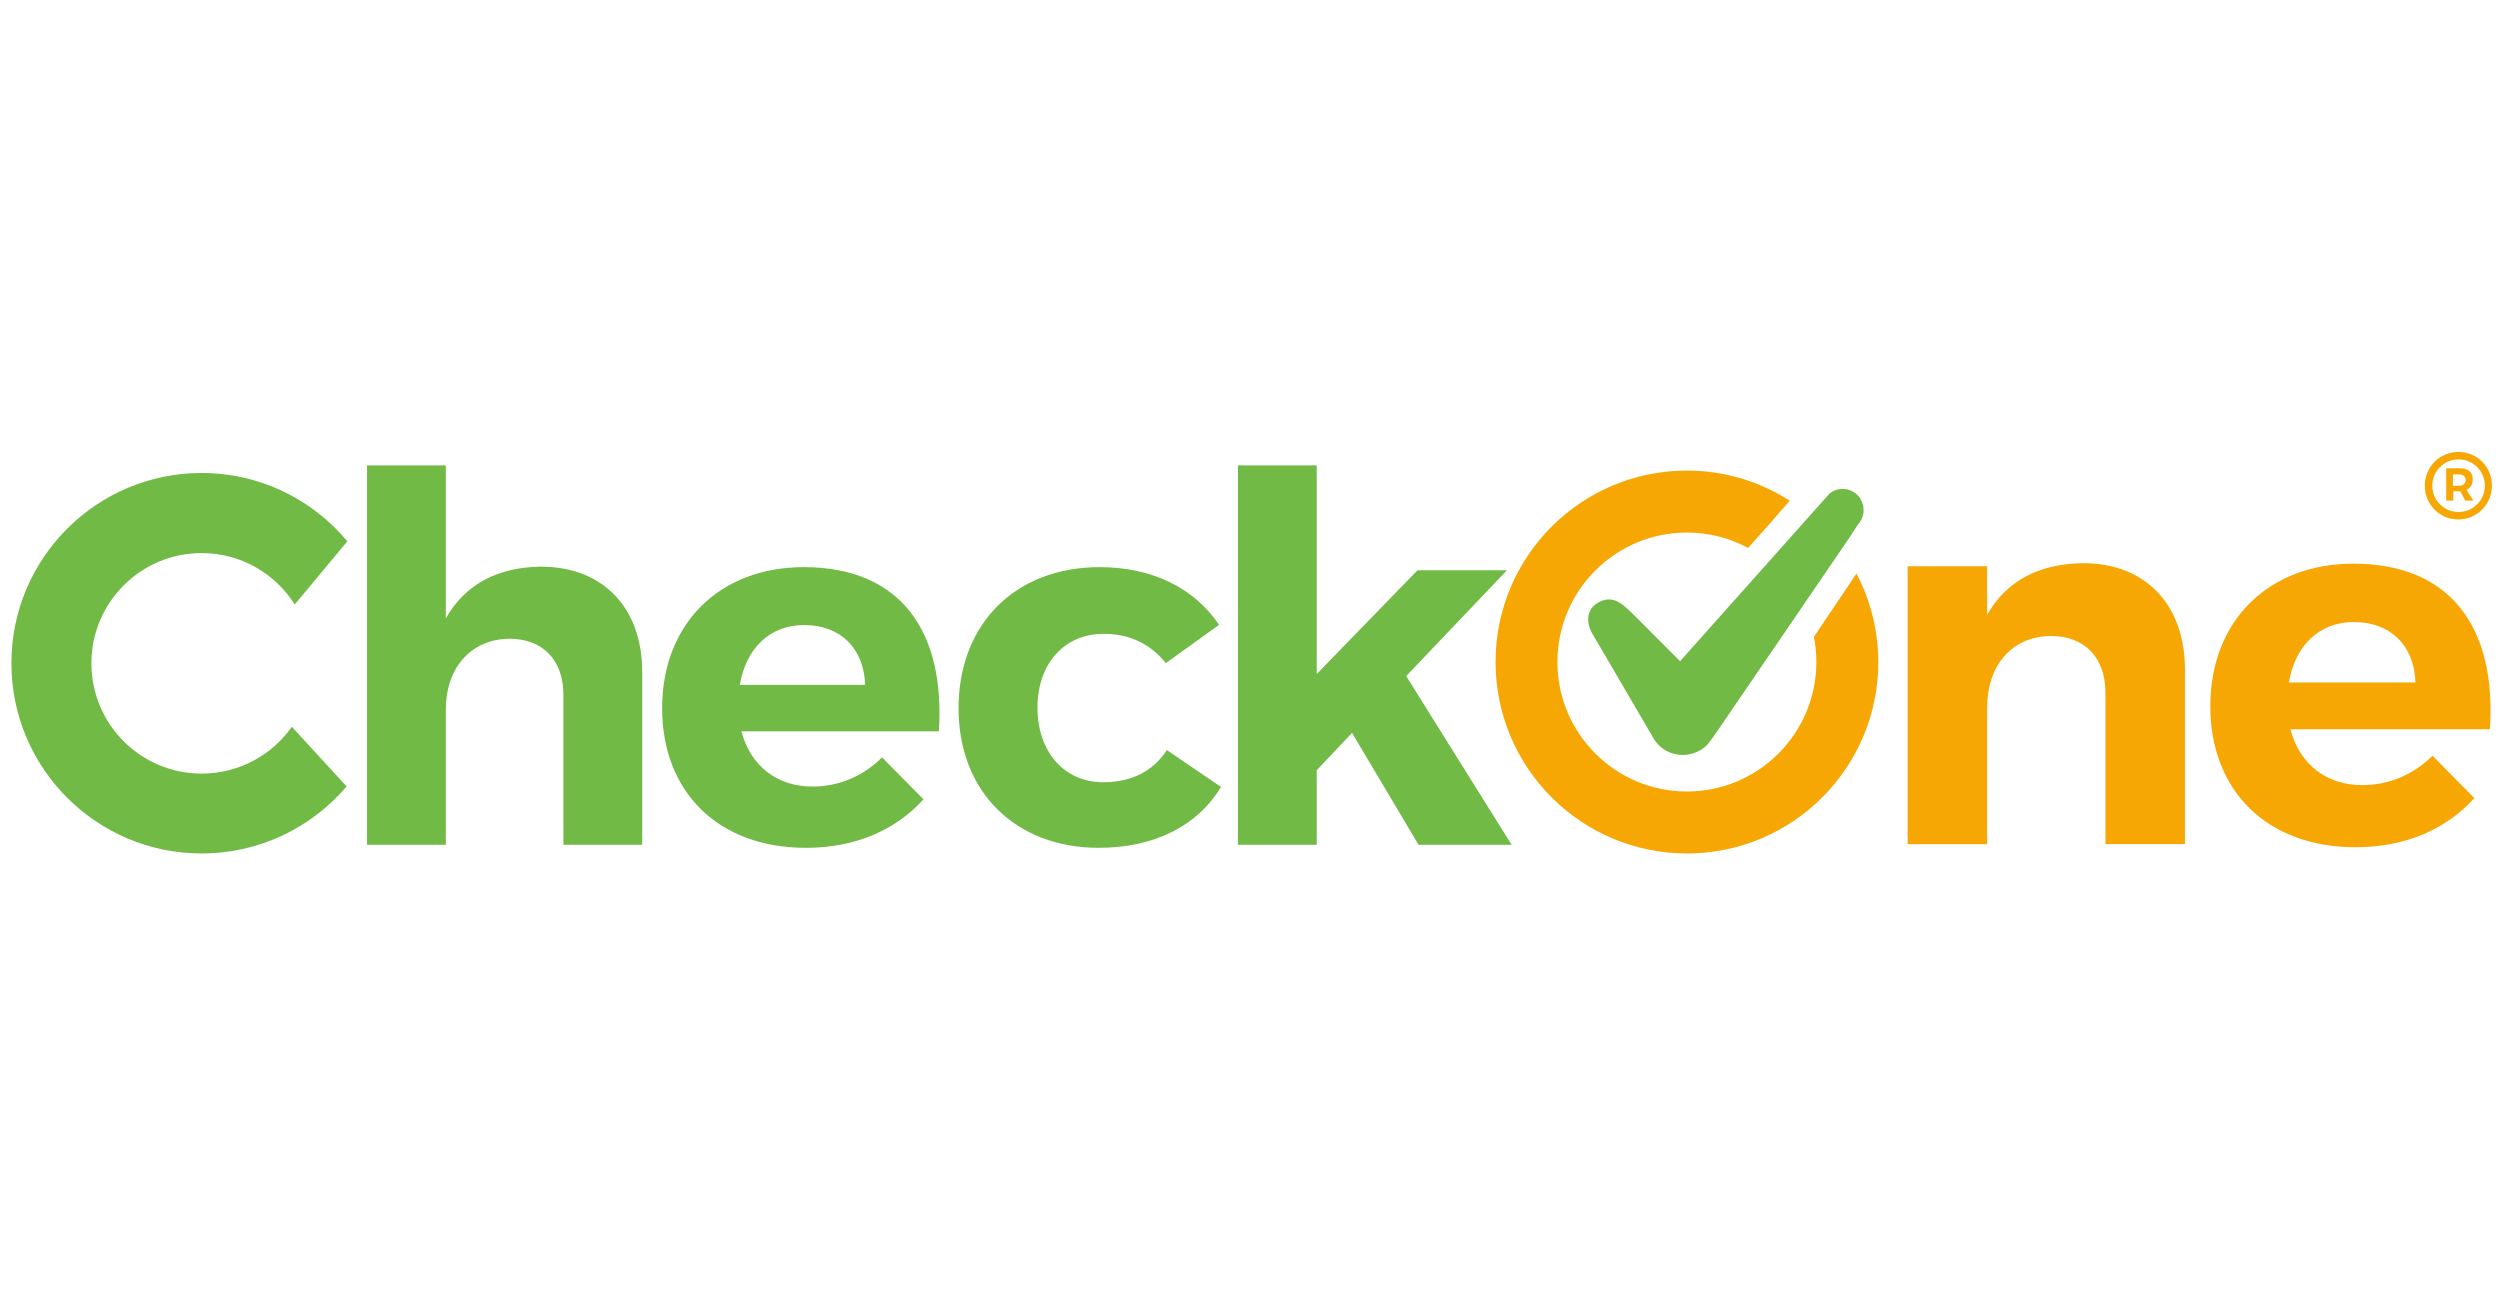
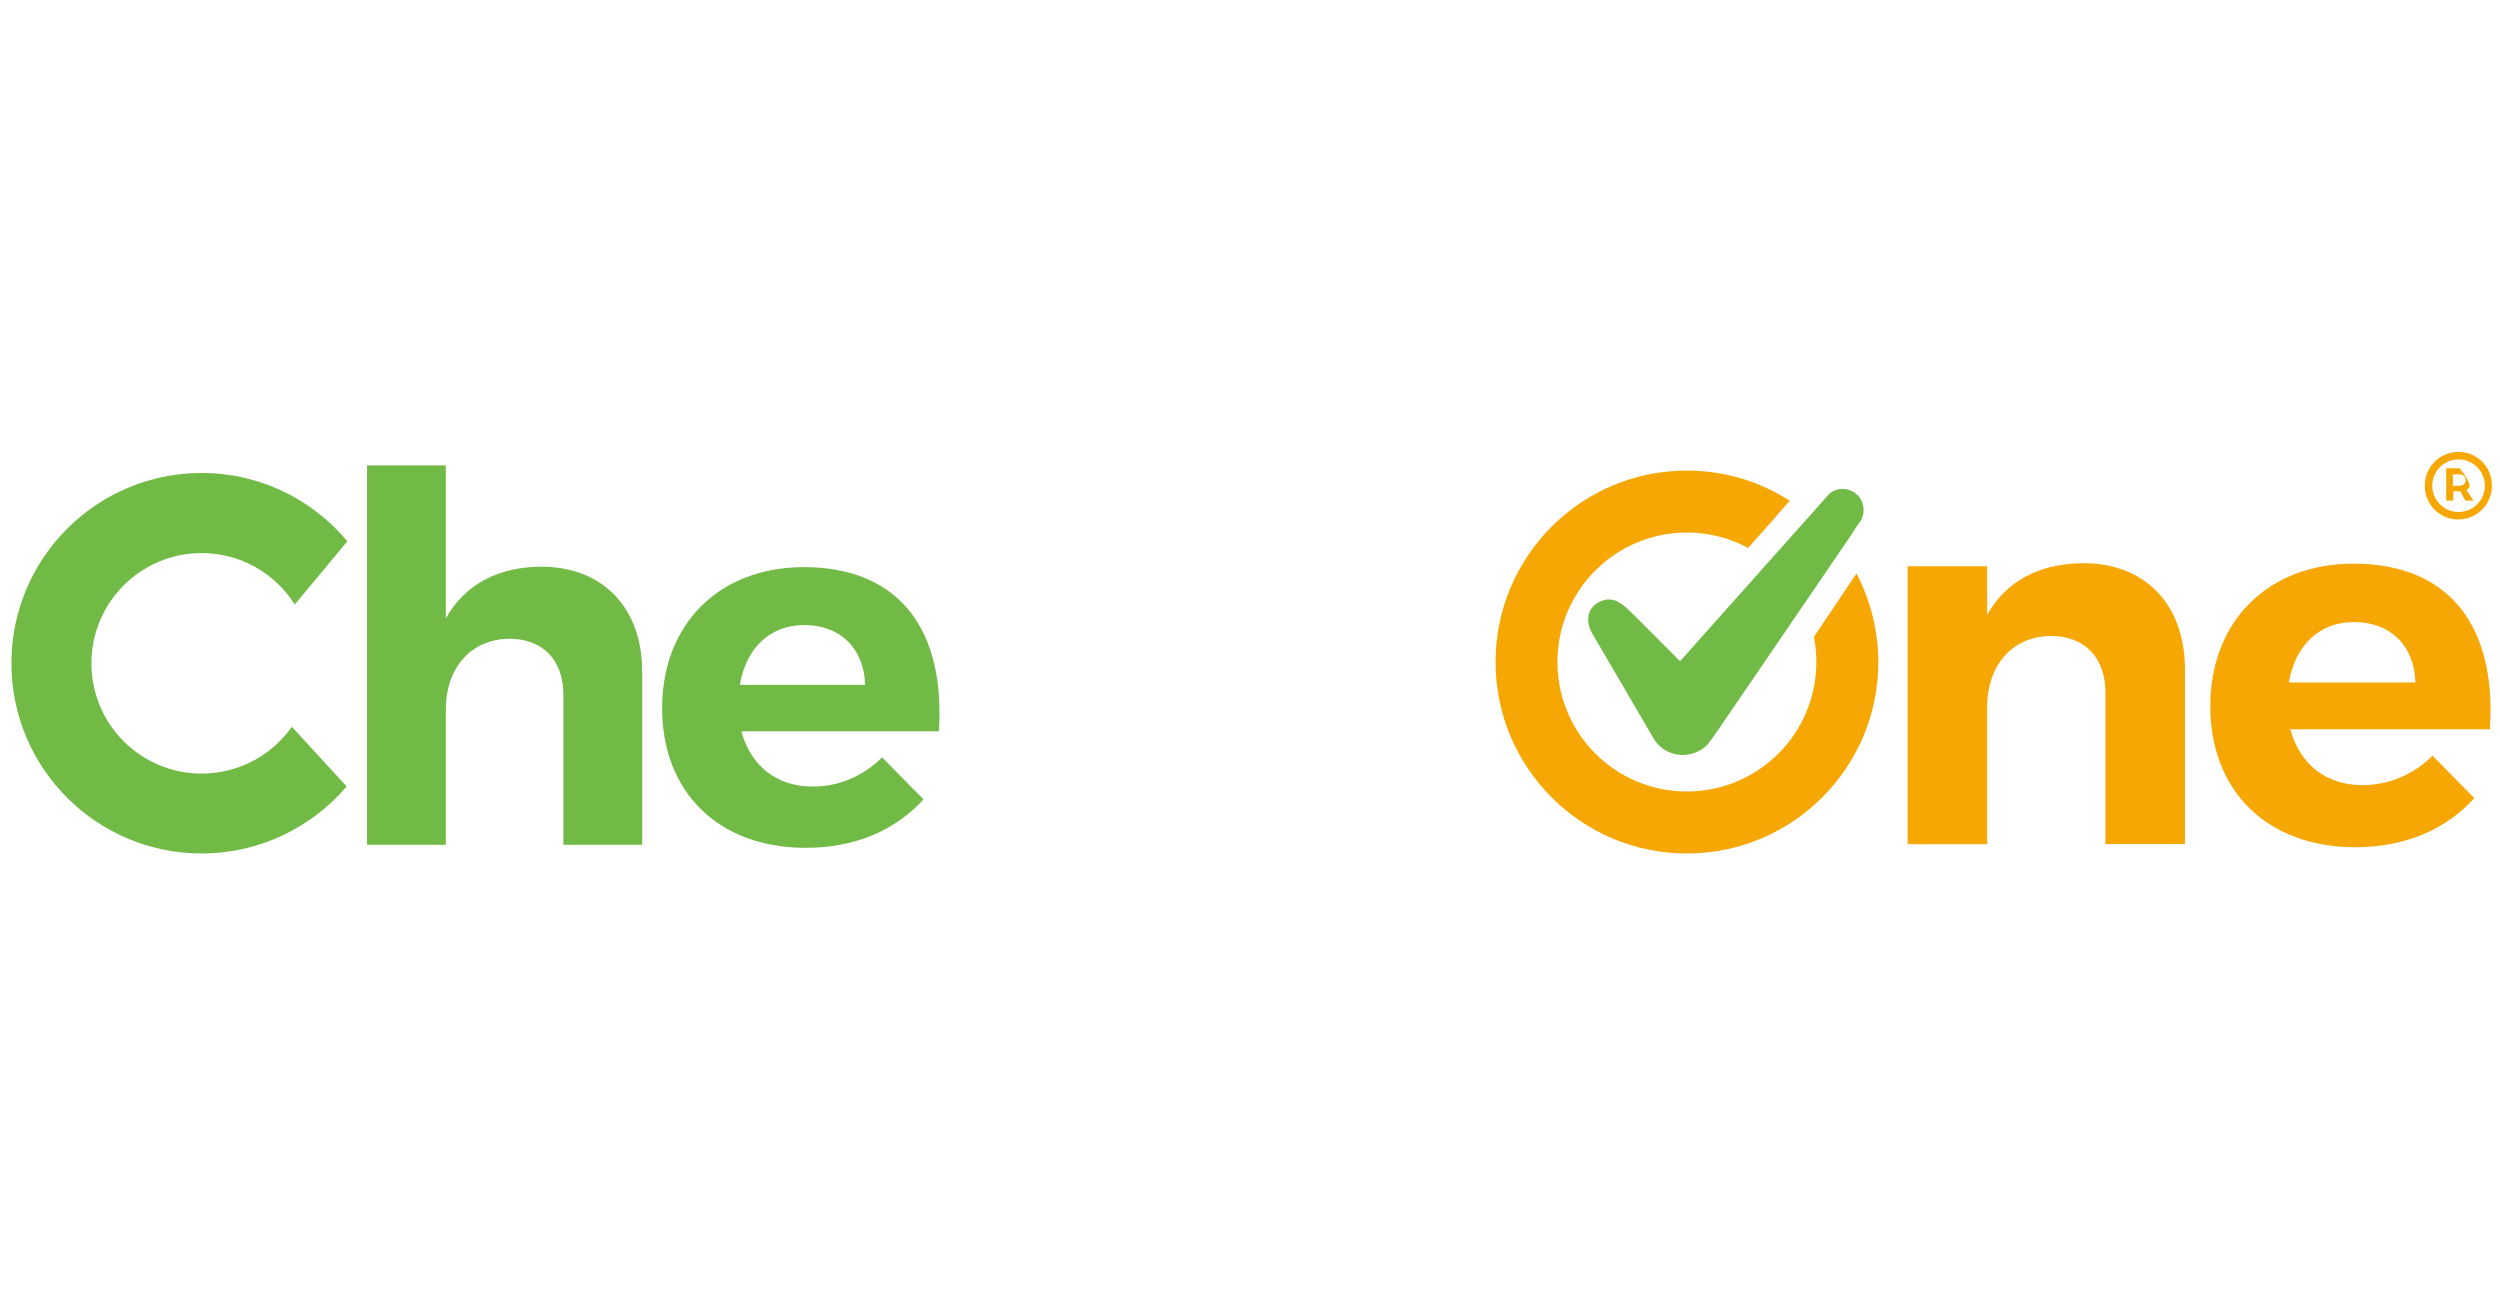
<svg xmlns="http://www.w3.org/2000/svg" version="1.1" id="Capa_1" x="0px" y="0px" viewBox="-445.5 -10.1 2081.5 1084" enable-background="new -445.5 -10.1 2081.5 1084" xml:space="preserve">
  <g>
    <path fill="#70BA45" d="M4.9,461.7c-35.8,0.4-63,14.5-79.2,43V377.4h-65.6v315.9h65.6V580.5c0-33.6,20-58.3,52.8-58.8   c28.1,0,45.1,17.9,45.1,46.8v124.8h65.6V549.4C89.2,495.8,56.4,461.7,4.9,461.7" />
    <path fill="#70BA45" d="M170.5,560.1c5.1-30.2,24.7-49.8,53.6-49.8c30.2,0,49.8,19.6,50.7,49.8H170.5z M223.7,462.1   c-69.8,0-117.9,46.8-117.9,117.5c0,69.4,46.4,116.2,119.7,116.2c41.3,0,74.9-14.9,97.9-40.4l-34.5-34.9   c-15.8,15.8-36.2,24.3-57.9,24.3c-29.4,0-51.5-17-59.2-46h164.4C341.6,515.3,304.2,462.1,223.7,462.1z" />
-     <path fill="#70BA45" d="M470.1,462.1c-70.3,0-117.5,47.3-117.5,117.5c0,69.4,47.3,116.2,116.7,116.2c46.8,0,82.6-18.7,101.8-50.7   l-45.1-30.7c-11.5,17.9-29.8,26.8-53.2,26.8c-31.9,0-54.5-25.1-54.5-62.2c0-36.6,22.6-61.3,54.5-61.3c22.6-0.4,40,8.9,52.4,24.3   l44.3-31.9C548.9,479.6,514,462.1,470.1,462.1" />
    <path fill-rule="evenodd" clip-rule="evenodd" fill="#70BA45" d="M-277.6,383.7c-87.4,0-158.4,70.9-158.4,158.4   c0,87.4,70.9,158.4,158.4,158.4c48.3,0,91.6-21.7,120.7-55.8l-45.6-49.7c-16.6,23.6-44.1,39-75.1,39c-50.7,0-91.8-41.1-91.8-91.8   c0-50.7,41.1-91.8,91.8-91.8c32.6,0,61.2,17,77.5,42.8l43.8-52.6C-185.4,405.7-229,383.7-277.6,383.7" />
-     <polygon fill="#70BA45" points="680.2,600.1 735.6,693.3 813.1,693.3 725.3,552.8 809.2,464.7 734.7,464.7 650.8,551.1    650.8,377.4 585.2,377.4 585.2,693.3 650.8,693.3 650.8,631.2  " />
    <path fill-rule="evenodd" clip-rule="evenodd" fill="#F6A703" d="M959,381.7c-88,0-159.3,71.4-159.3,159.4   c0,88,71.4,159.4,159.3,159.4c88,0,159.4-71.4,159.4-159.4c-0.1-26.6-6.7-51.7-18.2-73.7c-11.8,17.7-23.7,35.4-35.4,52.7   c1.3,6.8,2,13.8,2,21c0,59.5-48.3,107.8-107.8,107.8c-59.5,0-107.8-48.3-107.8-107.8c0-59.5,48.3-107.8,107.8-107.8   c18.4,0,35.8,4.6,51,12.8c11.9-13.2,23.5-26.4,34.6-39.3l0,0C1019.9,390.9,990.5,381.7,959,381.7" />
    <path fill-rule="evenodd" clip-rule="evenodd" fill="#70BA45" d="M953.1,540.7c0-0.2,0-0.3,0-0.5l-37.5-37.6   c-7.9-7.3-15.8-17.2-27.8-12.3c-12.4,5-13.6,17.3-7.1,27.9l51.5,88.1c10.5,15,31.3,15.9,43.5,4c1.1-1.1,4.6-5.8,9.2-12.5L1094,438   l7.7-11.8c1.9-1.9,3.2-4.5,3.9-7.6c0.8-1.5,0.5-5.9,0.2-7.7c-0.1-0.5-1.6-4.9-2.6-6.3c-6.4-8.9-18.2-9.9-25.6-3.6L953.1,540.7z" />
    <path fill="#F6A703" d="M1289,458.8c-36.1,0.4-63.7,14.2-80,43v-40.4h-66.2v231.4h66.2v-114c0-34,19.8-58.9,52.9-59.4   c28.4,0,45.6,18.1,45.6,47.3v126h66.2V547.4C1373.7,493.2,1340.6,458.8,1289,458.8" />
    <path fill="#F6A703" d="M1460.2,558.1c5.2-30.5,25-50.3,54.2-50.3c30.5,0,50.3,19.8,51.2,50.3H1460.2z M1514,459.2   c-70.5,0-119.2,47.3-119.2,118.7c0,70.1,46.9,117.4,120.9,117.4c41.7,0,75.7-15.1,98.9-40.9l-34.8-35.3   c-15.9,15.9-36.6,24.5-58.5,24.5c-29.7,0-52.1-17.2-59.8-46.5h166.1C1633.2,513,1595.3,459.2,1514,459.2z" />
-     <path fill-rule="evenodd" clip-rule="evenodd" fill="#F6A703" d="M1602.1,394.3c3.3,0,5.3-1.8,5.3-4.7c0-3-2.1-4.7-5.3-4.7l-5.3,0   v9.5H1602.1z M1608,397.8l5.9,8.9h-6.8l-4.1-7.7h-0.6h-5.3v7.7h-5.9v-26.9h11.2c7.1,0,10.9,3.3,10.9,9.2   C1613.3,393.4,1611.3,396.3,1608,397.8z M1623.4,394.3c0-11.8-9.5-21.9-21.9-21.9c-12.4,0-21.9,10.1-21.9,21.9   c0,11.8,9.5,21.9,21.9,21.9C1613.9,416.2,1623.4,406.1,1623.4,394.3z M1629.3,394.3c0,15.4-12.4,28.1-28.1,28.1   c-15.7,0-27.8-12.7-27.8-28.1c0-15.4,12.1-28.1,28.1-28.1C1617.2,366.2,1629.3,378.9,1629.3,394.3z" />
+     <path fill-rule="evenodd" clip-rule="evenodd" fill="#F6A703" d="M1602.1,394.3c3.3,0,5.3-1.8,5.3-4.7c0-3-2.1-4.7-5.3-4.7l-5.3,0   v9.5H1602.1z M1608,397.8l5.9,8.9h-6.8l-4.1-7.7h-0.6h-5.3v7.7h-5.9v-26.9h11.2C1613.3,393.4,1611.3,396.3,1608,397.8z M1623.4,394.3c0-11.8-9.5-21.9-21.9-21.9c-12.4,0-21.9,10.1-21.9,21.9   c0,11.8,9.5,21.9,21.9,21.9C1613.9,416.2,1623.4,406.1,1623.4,394.3z M1629.3,394.3c0,15.4-12.4,28.1-28.1,28.1   c-15.7,0-27.8-12.7-27.8-28.1c0-15.4,12.1-28.1,28.1-28.1C1617.2,366.2,1629.3,378.9,1629.3,394.3z" />
  </g>
</svg>